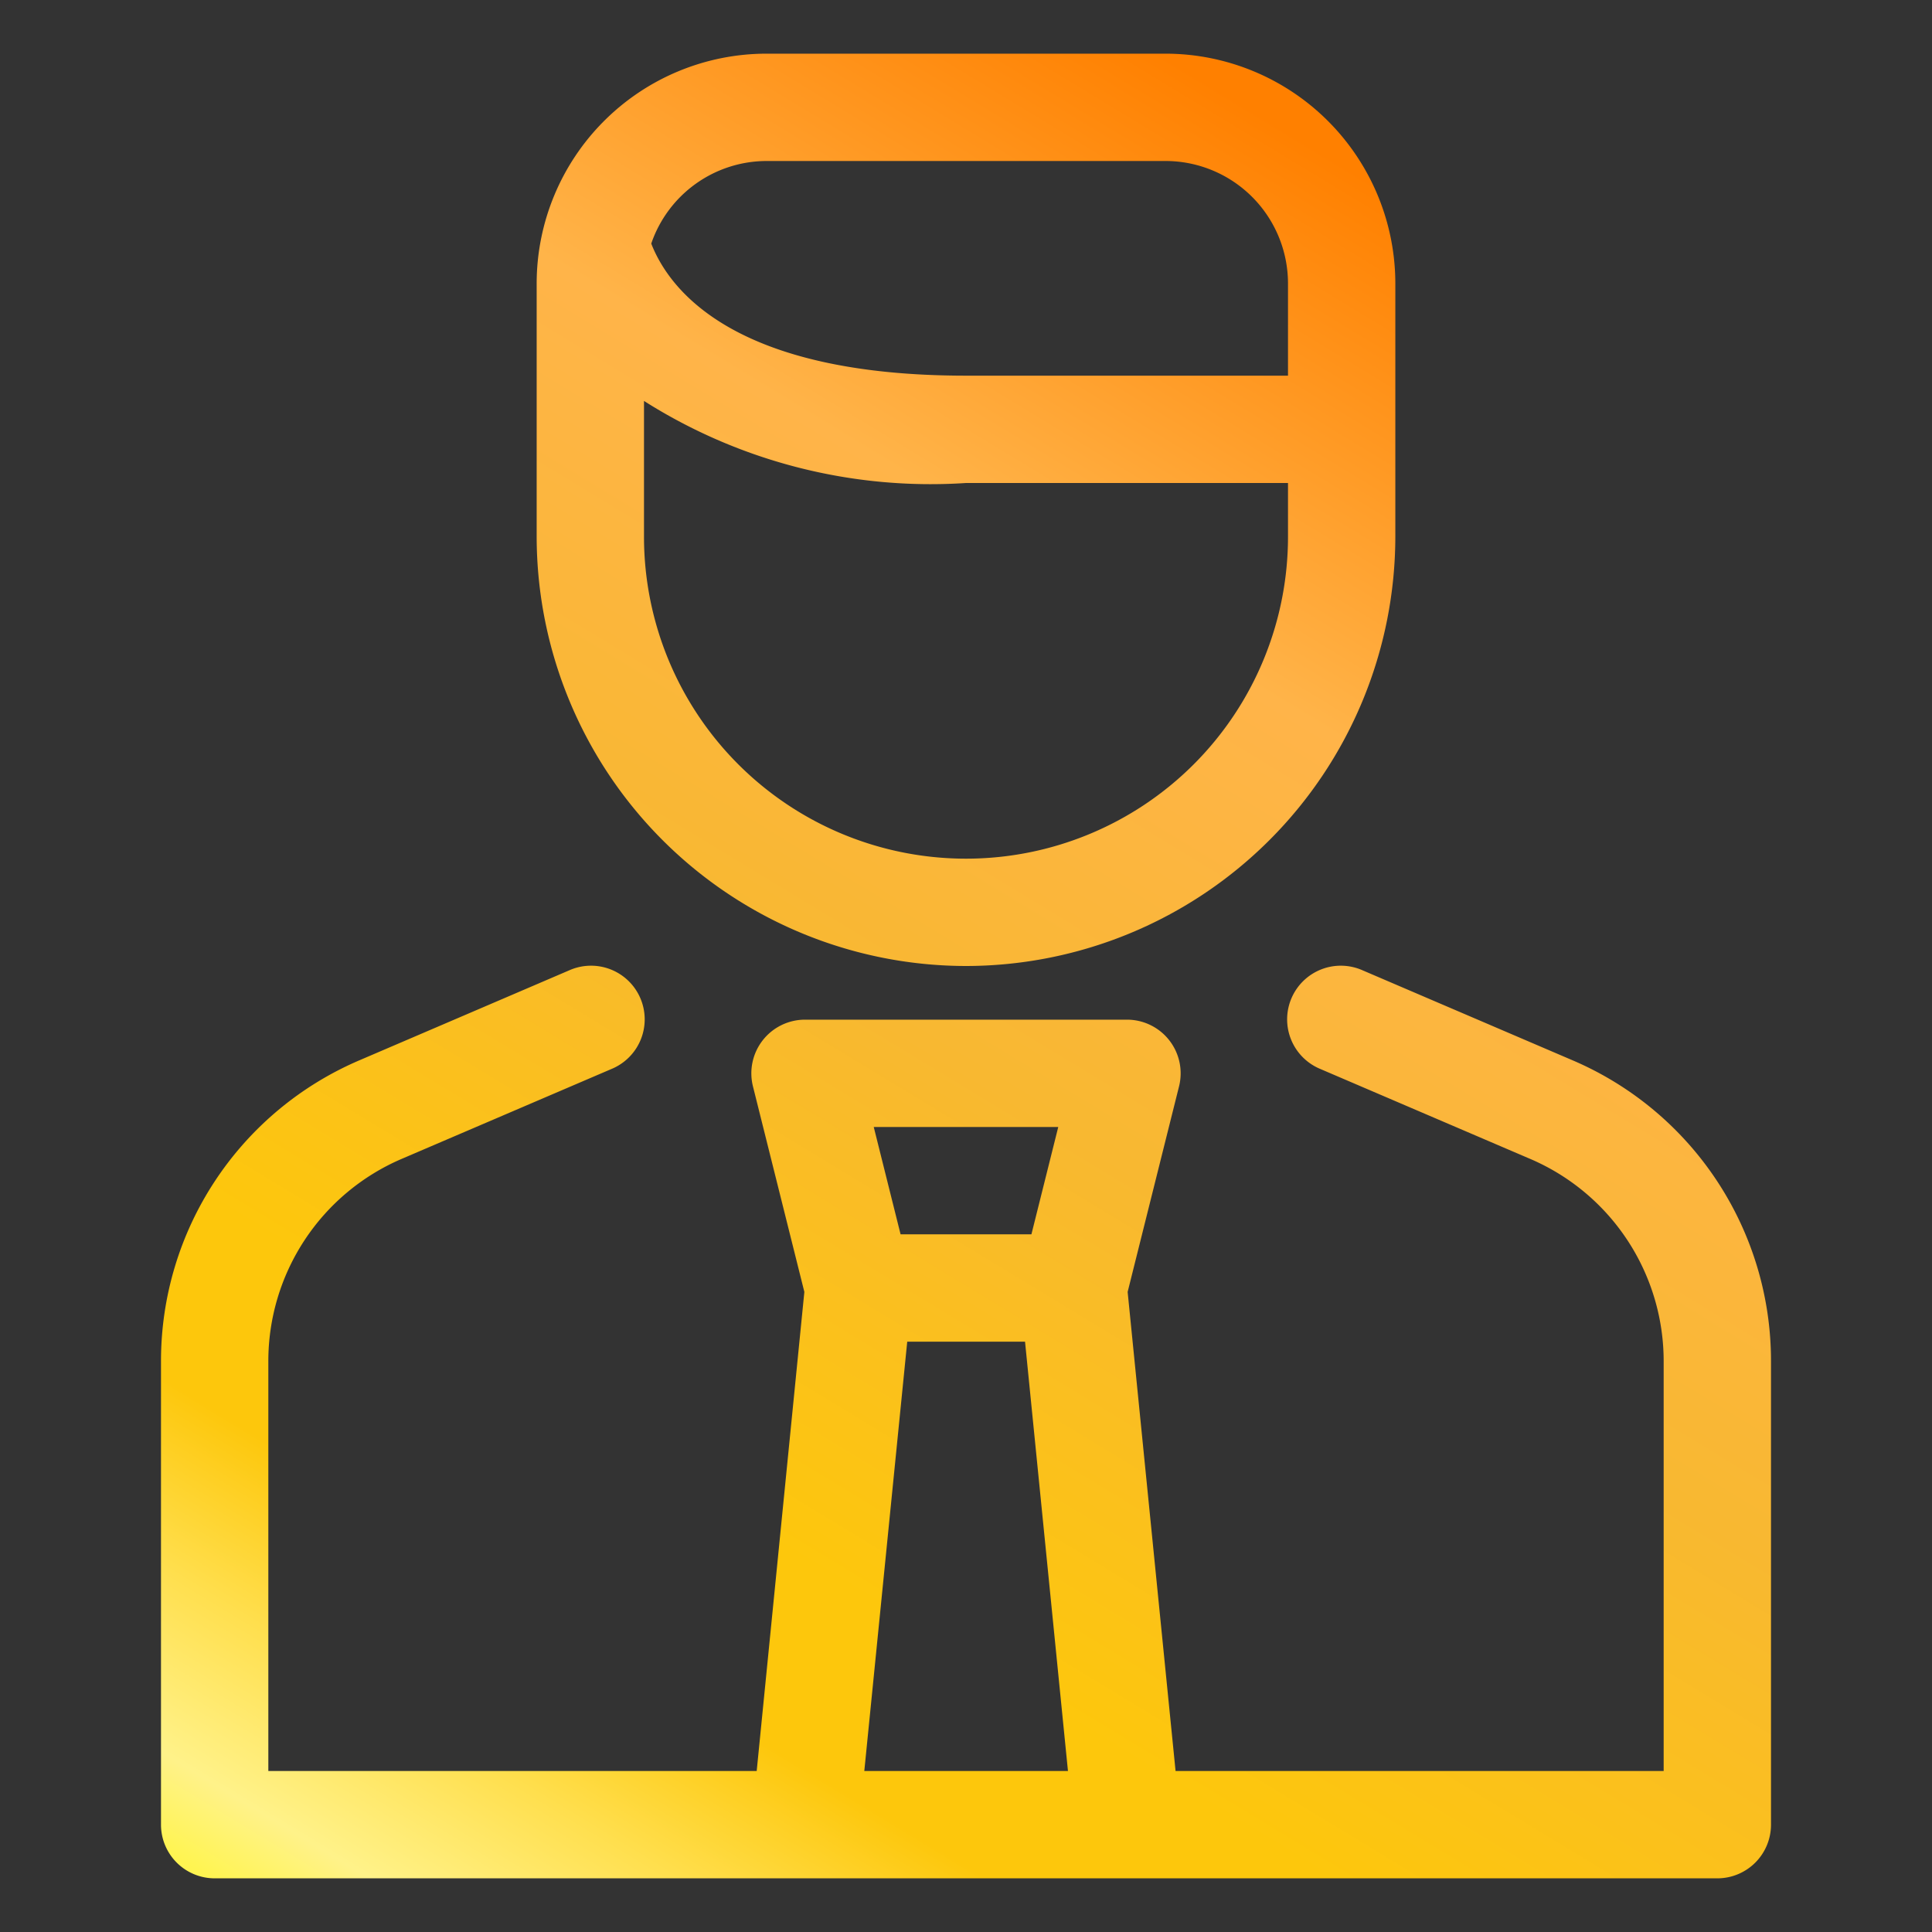
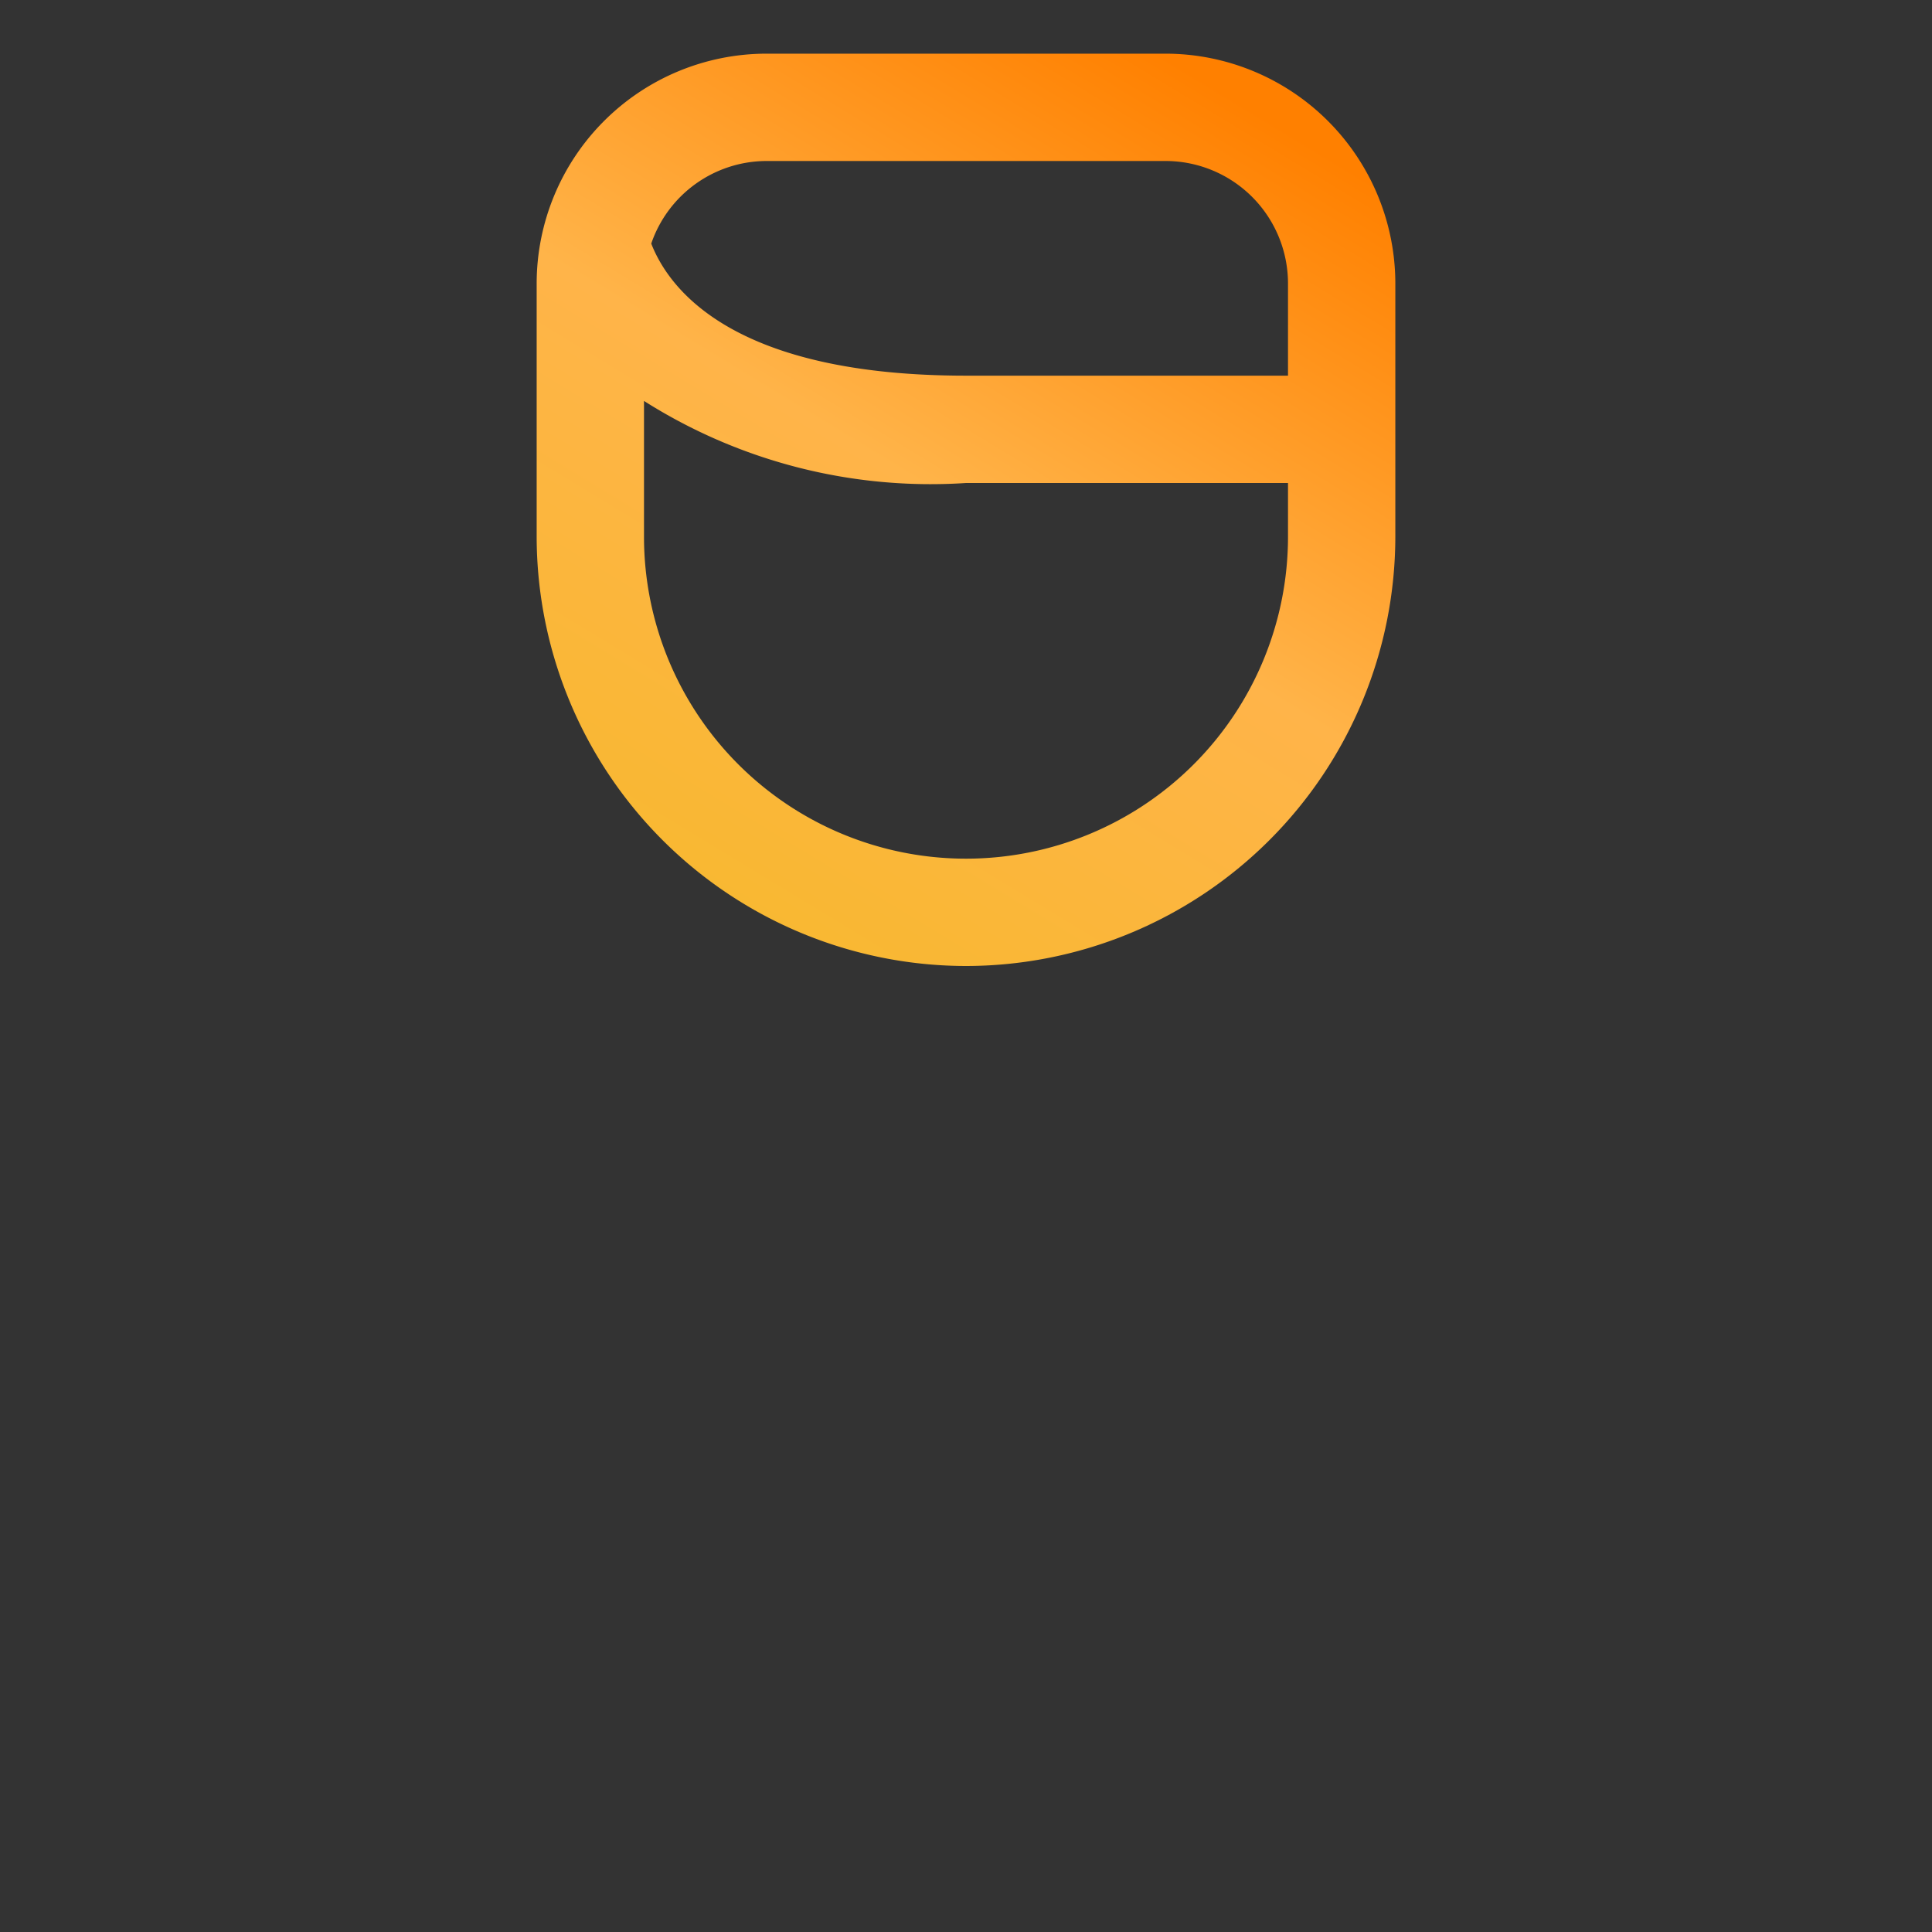
<svg xmlns="http://www.w3.org/2000/svg" xmlns:xlink="http://www.w3.org/1999/xlink" height="512" viewBox="0 0 36 36" width="512">
  <rect x="0" y="0" width="36" height="36" fill="#333333" stroke="none" />
  <linearGradient id="Orange_Yellow" gradientUnits="userSpaceOnUse" x1="-2.39" x2="23.087" y1="33.899" y2="1.9" gradientTransform="matrix(0.971, -0.092, 0.153, 0.948, 0.385, 2.218)">
    <stop offset="0" style="stop-color: rgb(255, 244, 81);" />
    <stop offset="0.04" style="stop-color: rgb(255, 242, 137);" />
    <stop offset="0.117" style="stop-color: rgb(255, 223, 78);" />
    <stop offset="0.196" style="stop-color: rgb(253, 199, 12);" />
    <stop offset="0.281" stop-color="#fdc70c" />
    <stop offset="0.528" style="stop-color: rgb(248, 184, 49);" />
    <stop offset="0.76" style="stop-color: rgb(255, 180, 73);" />
    <stop offset="1" style="stop-color: rgb(255, 128, 0);" />
  </linearGradient>
  <linearGradient id="Orange_Yellow-2" x1="7.599" x2="33.076" y1="41.852" y2="9.854" xlink:href="#Orange_Yellow" />
  <g id="Layer_3" data-name="Layer 3">
-     <path d="m18 18a8.009 8.009 0 0 0 8-8v-4.719a4.285 4.285 0 0 0 -4.281-4.281h-7.438a4.285 4.285 0 0 0 -4.281 4.281v4.719a8.009 8.009 0 0 0 8 8zm-3.719-15h7.438a2.283 2.283 0 0 1 2.281 2.281v1.719h-6c-4.311 0-5.524-1.588-5.865-2.461a2.275 2.275 0 0 1 2.146-1.539zm-2.281 4.471a9.975 9.975 0 0 0 6 1.529h6v1a6 6 0 0 1 -12 0z" fill="url(#Orange_Yellow)" />
-     <path d="m29.3 19.756-3.909-1.675a1 1 0 1 0 -.788 1.838l3.909 1.675a4.1 4.1 0 0 1 2.488 3.769v7.637h-9.095l-.893-8.927.958-3.831a1 1 0 0 0 -.97-1.242h-6a1 1 0 0 0 -.97 1.242l.958 3.831-.888 8.927h-9.1v-7.637a4.1 4.1 0 0 1 2.485-3.769l3.909-1.675a1 1 0 1 0 -.788-1.838l-3.906 1.675a6.092 6.092 0 0 0 -3.7 5.607v8.637a1 1 0 0 0 1 1h28a1 1 0 0 0 1-1v-8.637a6.092 6.092 0 0 0 -3.7-5.607zm-9.581 1.244-.5 2h-2.438l-.5-2zm-3.614 12 .8-8h2.195l.8 8z" fill="url(#Orange_Yellow-2)" />
+     <path d="m18 18a8.009 8.009 0 0 0 8-8v-4.719a4.285 4.285 0 0 0 -4.281-4.281h-7.438a4.285 4.285 0 0 0 -4.281 4.281v4.719a8.009 8.009 0 0 0 8 8zm-3.719-15h7.438a2.283 2.283 0 0 1 2.281 2.281v1.719h-6c-4.311 0-5.524-1.588-5.865-2.461a2.275 2.275 0 0 1 2.146-1.539m-2.281 4.471a9.975 9.975 0 0 0 6 1.529h6v1a6 6 0 0 1 -12 0z" fill="url(#Orange_Yellow)" />
  </g>
</svg>